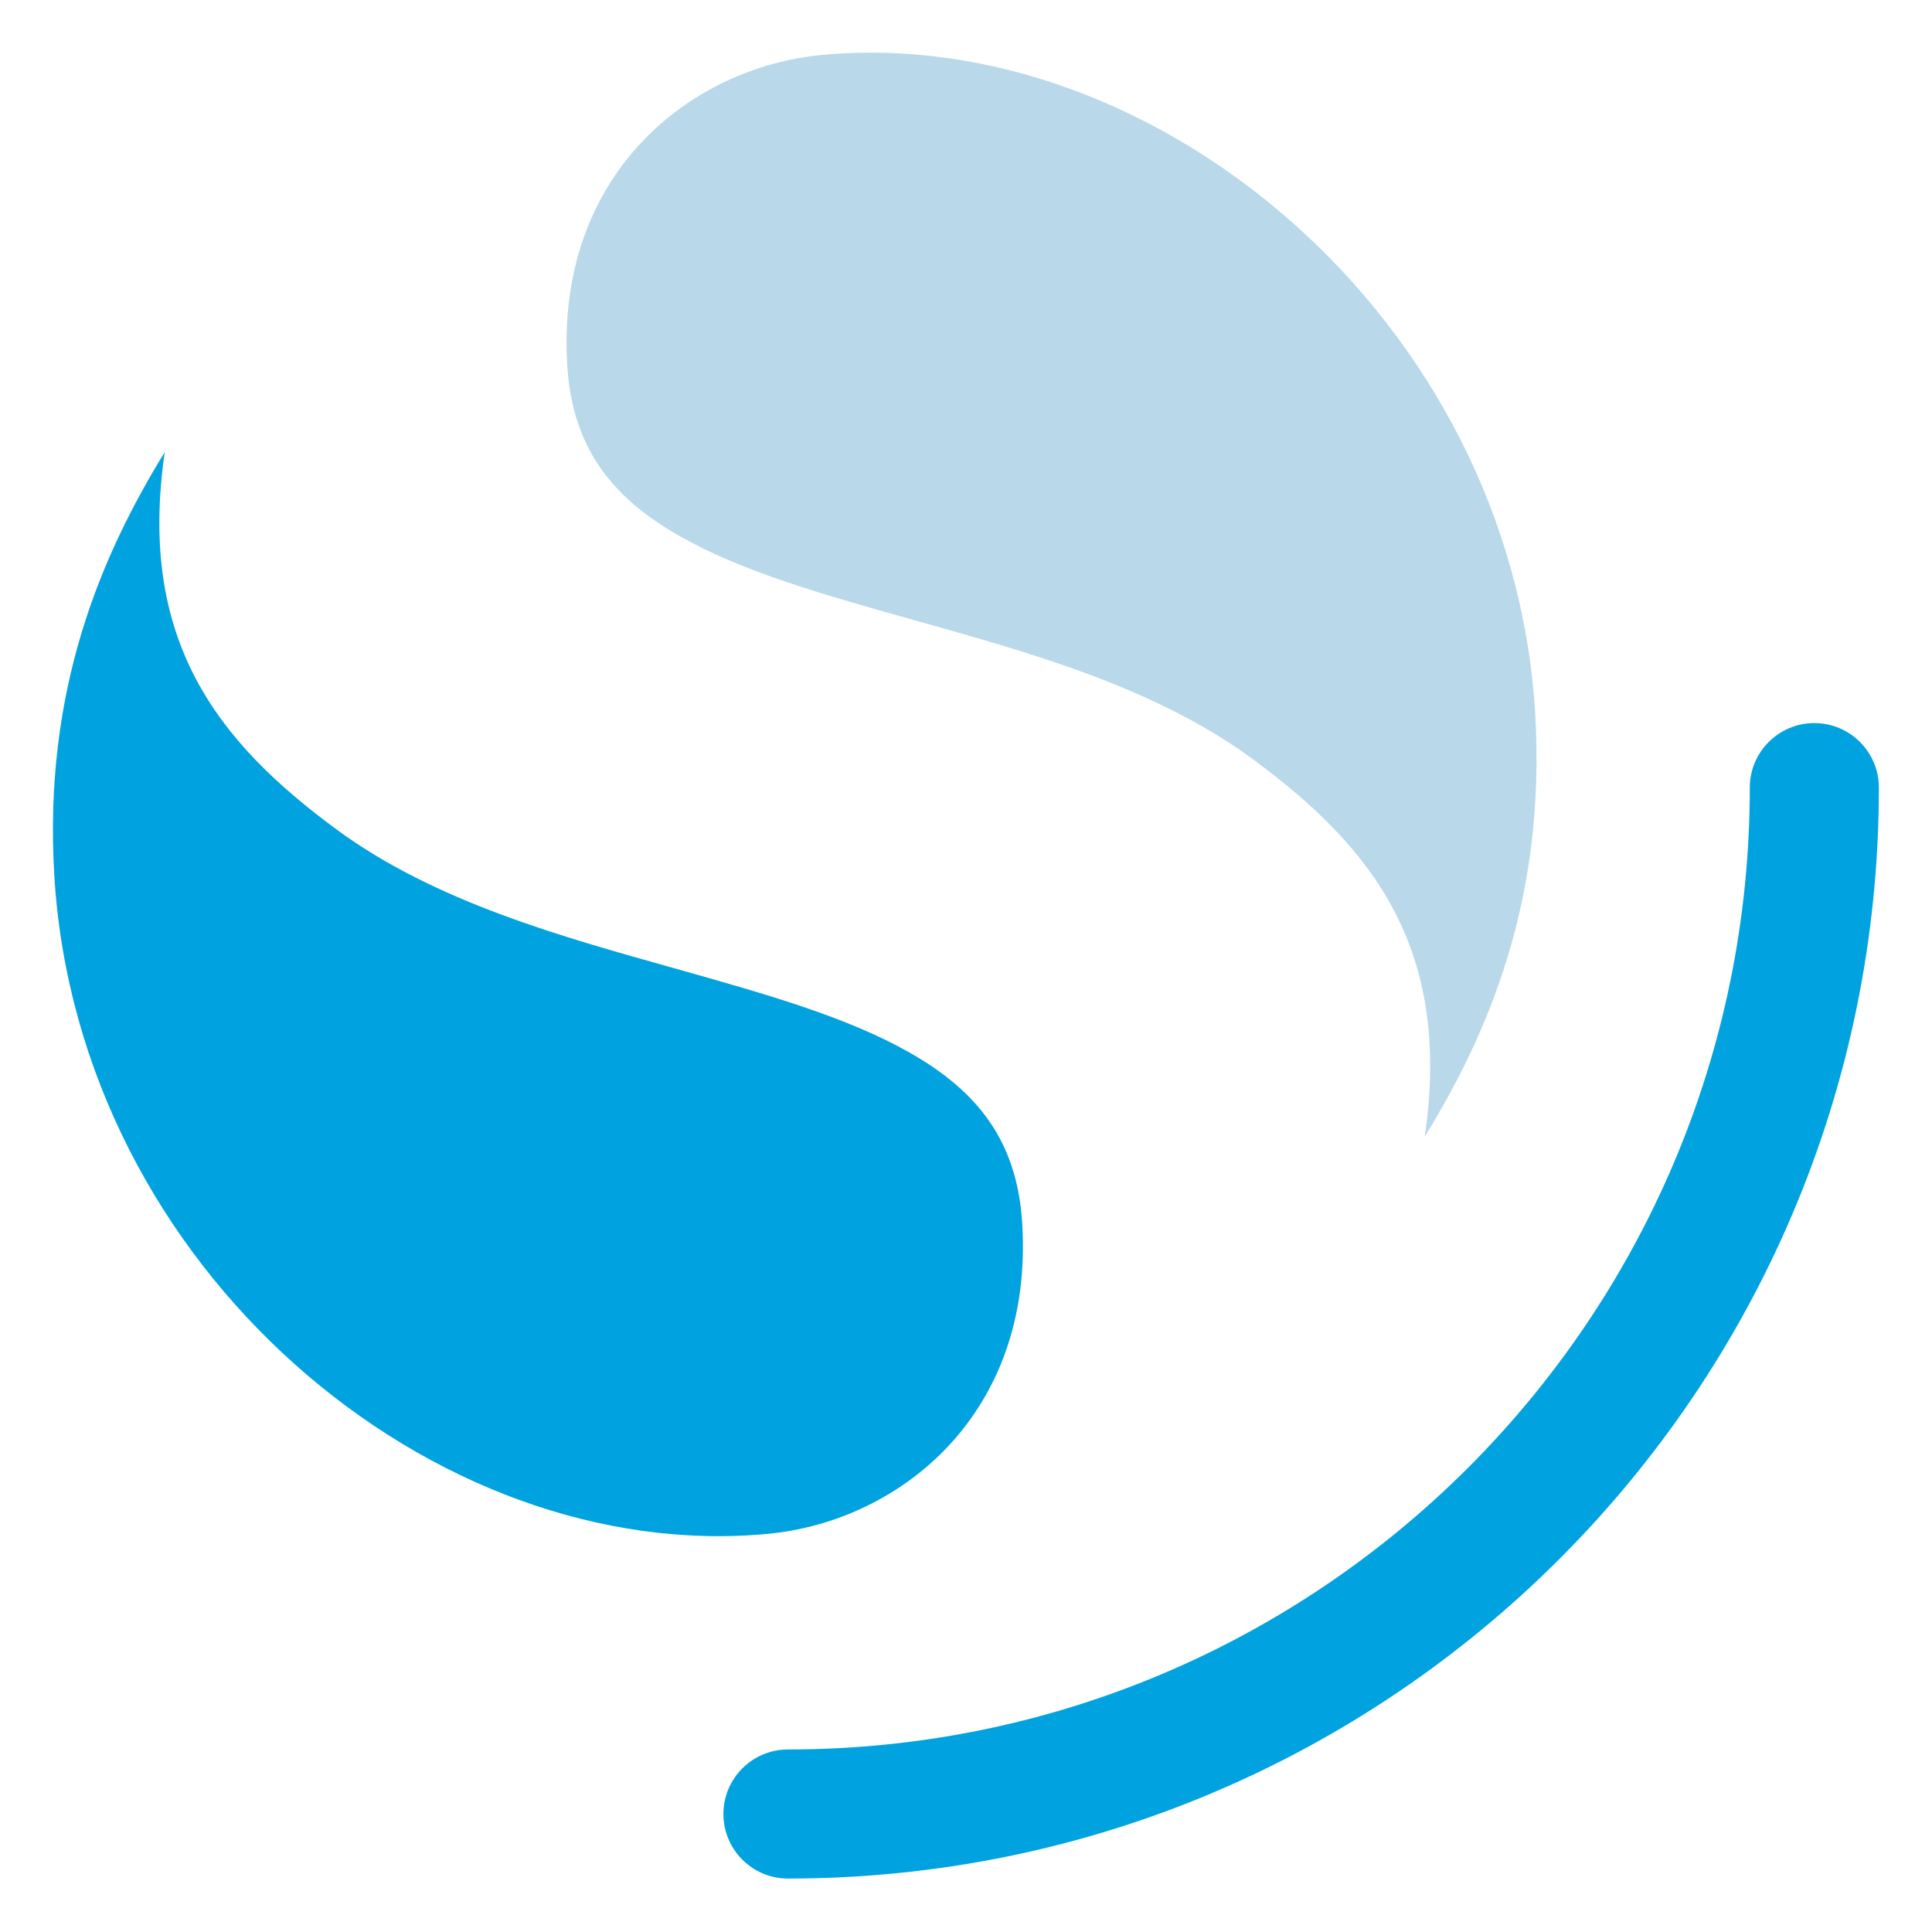
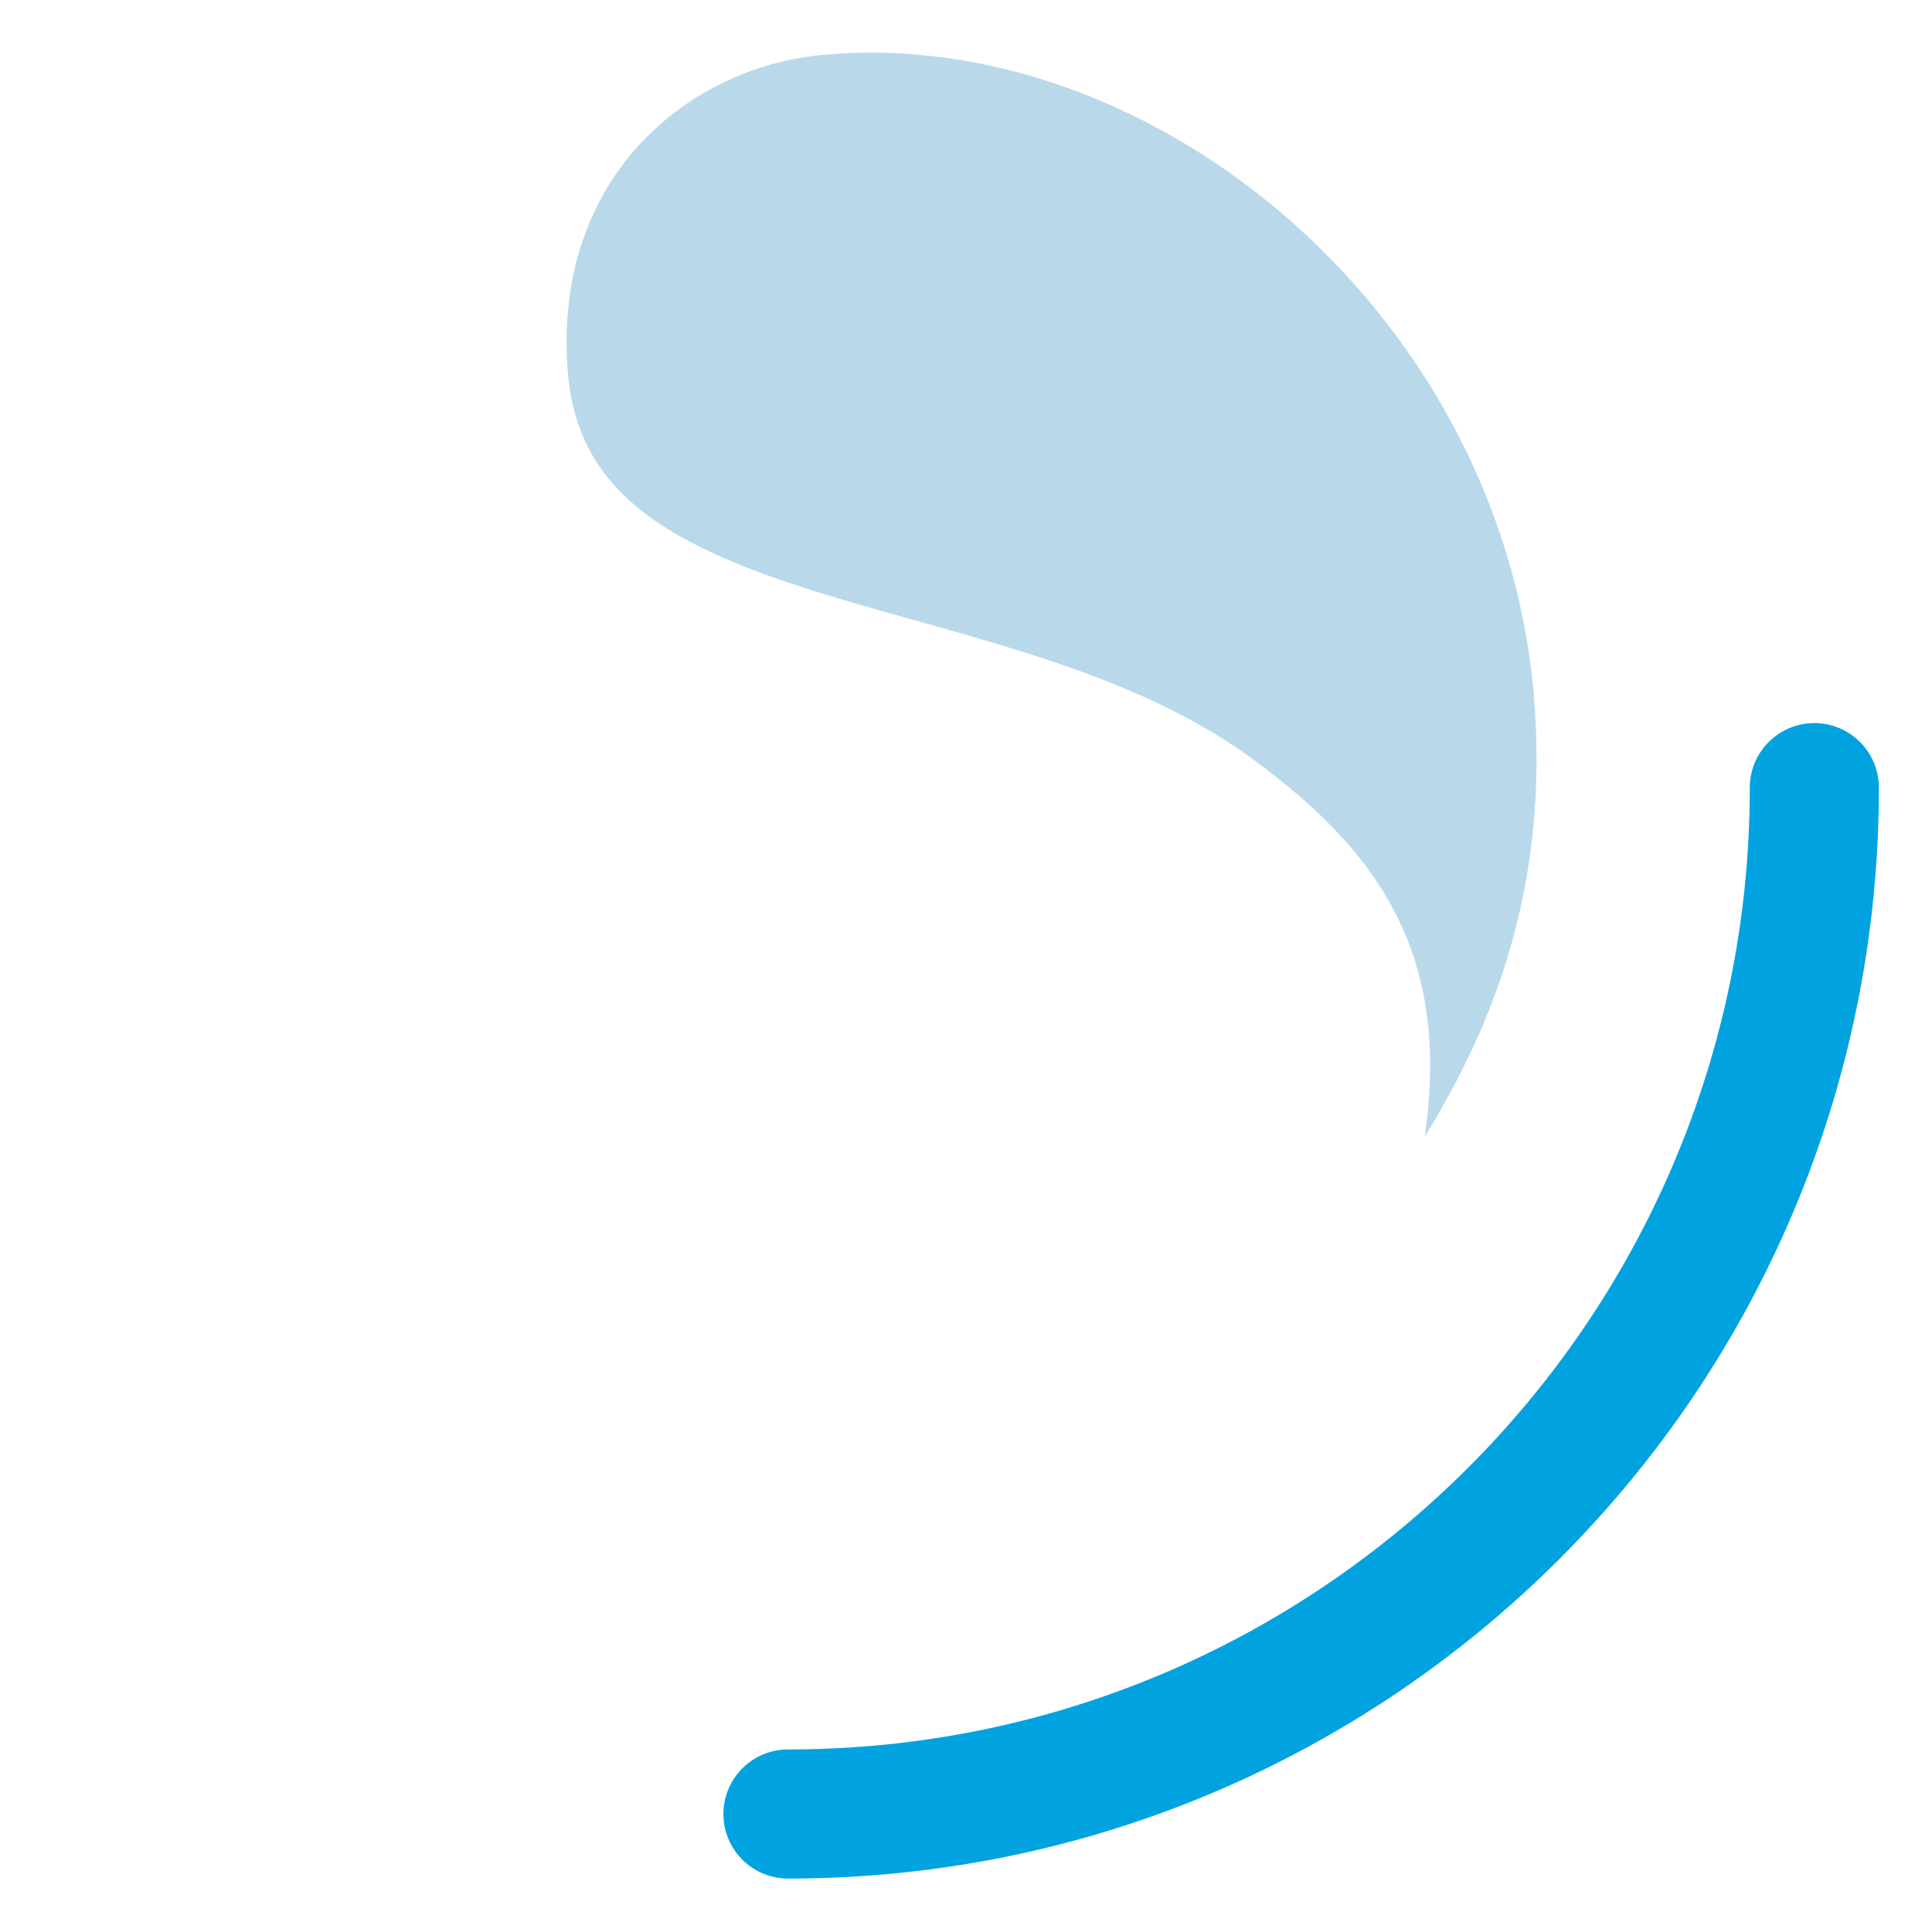
<svg xmlns="http://www.w3.org/2000/svg" xmlns:ns1="http://sodipodi.sourceforge.net/DTD/sodipodi-0.dtd" xmlns:ns2="http://www.inkscape.org/namespaces/inkscape" version="1.1" viewBox="0 0 100.002 100" id="svg5" ns1:docname="opensearch.svg" width="100.002" height="100" ns2:version="1.3 (0e150ed6c4, 2023-07-21)">
  <defs id="defs5" />
  <ns1:namedview id="namedview5" pagecolor="#ffffff" bordercolor="#000000" borderopacity="0.25" ns2:showpageshadow="2" ns2:pageopacity="0.0" ns2:pagecheckerboard="0" ns2:deskcolor="#d1d1d1" ns2:zoom="3.0913978" ns2:cx="186" ns2:cy="35.42087" ns2:window-width="1920" ns2:window-height="1011" ns2:window-x="0" ns2:window-y="0" ns2:window-maximized="1" ns2:current-layer="svg5" />
  <title id="title1">OpenSearch logo</title>
  <desc id="desc1">Search engine software fork of Elasticsearch</desc>
  <g id="g1" transform="matrix(5.486,0,0,5.486,2.74,-222.845)">
-     <path d="m 16.619,47.443 c -0.336,0 -0.609,0.273 -0.609,0.609 0,5.012 -4.063,9.075 -9.075,9.075 -0.336,0 -0.609,0.273 -0.609,0.609 0,0.336 0.273,0.609 0.609,0.609 5.685,0 10.293,-4.608 10.293,-10.293 0,-0.336 -0.273,-0.609 -0.609,-0.609 z" fill="#00a3e0" id="path1" style="stroke-width:0.269" />
+     <path d="m 16.619,47.443 c -0.336,0 -0.609,0.273 -0.609,0.609 0,5.012 -4.063,9.075 -9.075,9.075 -0.336,0 -0.609,0.273 -0.609,0.609 0,0.336 0.273,0.609 0.609,0.609 5.685,0 10.293,-4.608 10.293,-10.293 0,-0.336 -0.273,-0.609 -0.609,-0.609 " fill="#00a3e0" id="path1" style="stroke-width:0.269" />
    <path d="m 12.943,51.346 c 0.586,-0.955 1.152,-2.229 1.041,-4.013 -0.231,-3.694 -3.577,-6.497 -6.737,-6.193 -1.237,0.119 -2.507,1.127 -2.394,2.933 0.049,0.785 0.433,1.248 1.057,1.604 0.594,0.339 1.358,0.554 2.223,0.797 1.045,0.294 2.258,0.624 3.19,1.311 1.117,0.823 1.881,1.777 1.62,3.561 z" fill="#b9d9eb" id="path2" style="stroke-width:0.269" />
-     <path d="M 1.055,44.886 C 0.469,45.841 -0.097,47.115 0.014,48.898 0.245,52.593 3.591,55.396 6.751,55.092 7.988,54.973 9.258,53.965 9.145,52.159 9.096,51.374 8.712,50.911 8.088,50.555 7.494,50.216 6.73,50.001 5.865,49.757 4.82,49.463 3.607,49.133 2.675,48.446 1.558,47.623 0.795,46.669 1.055,44.886 Z" fill="#00a3e0" id="path3" style="stroke-width:0.269" />
  </g>
</svg>